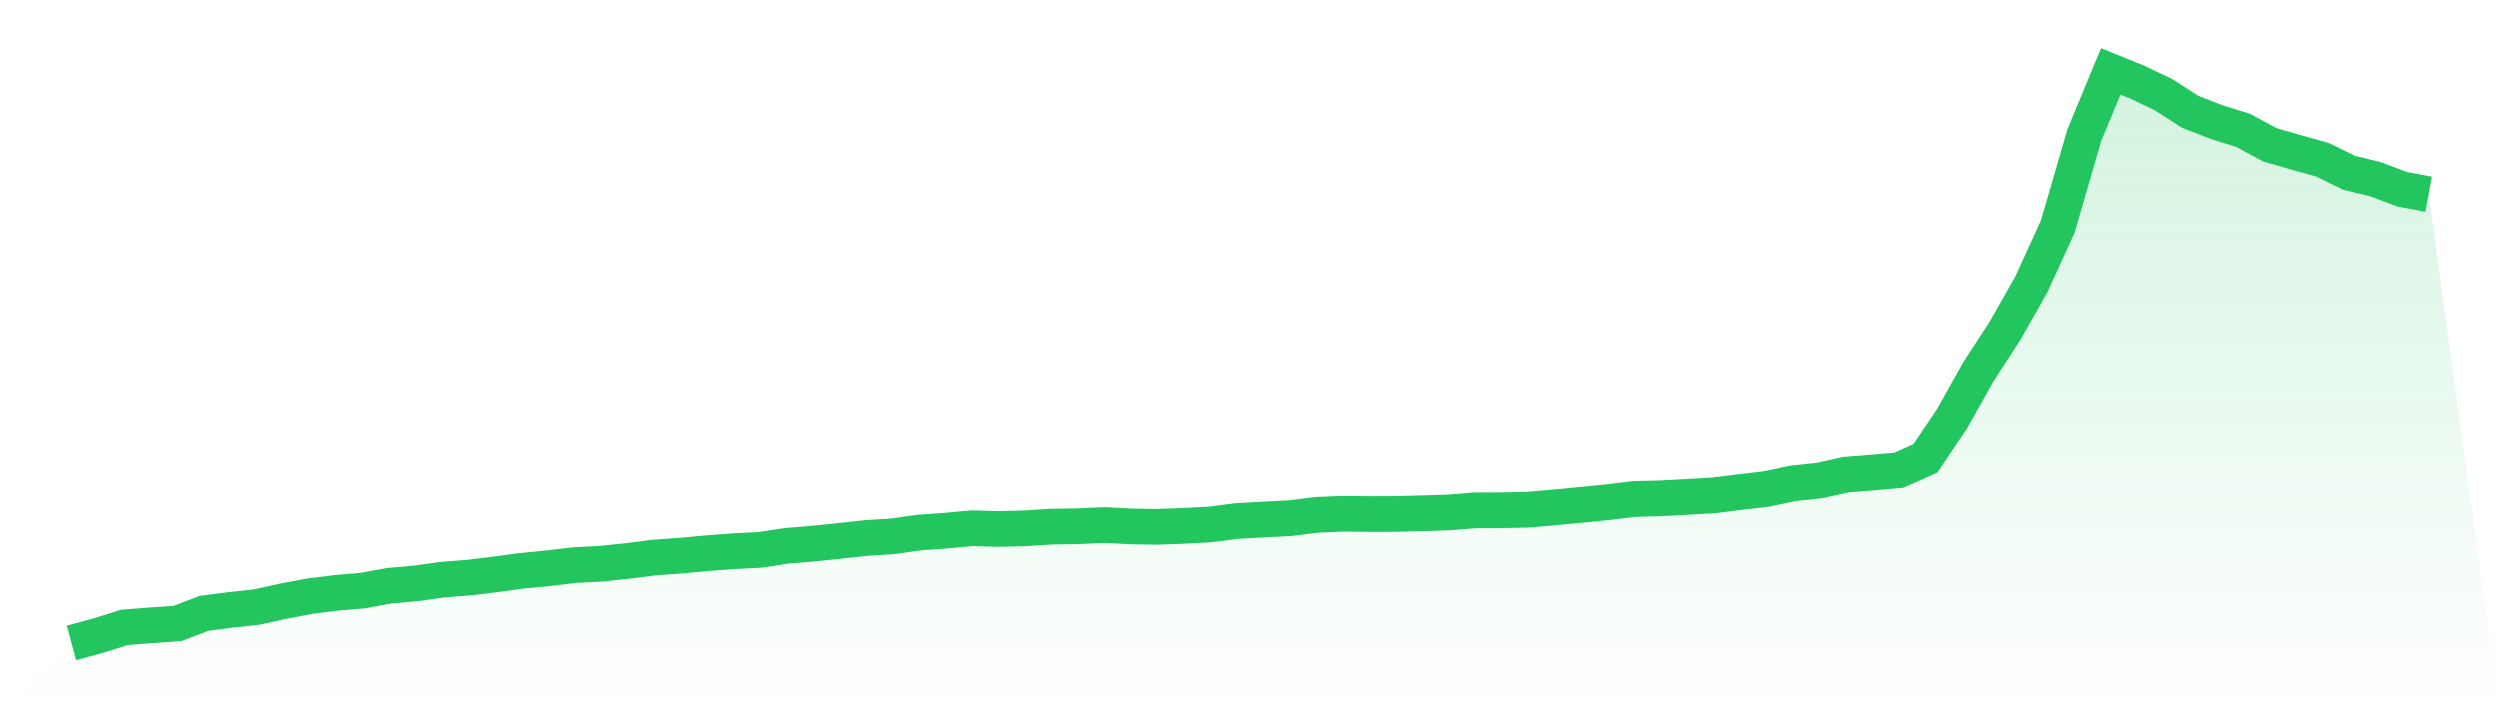
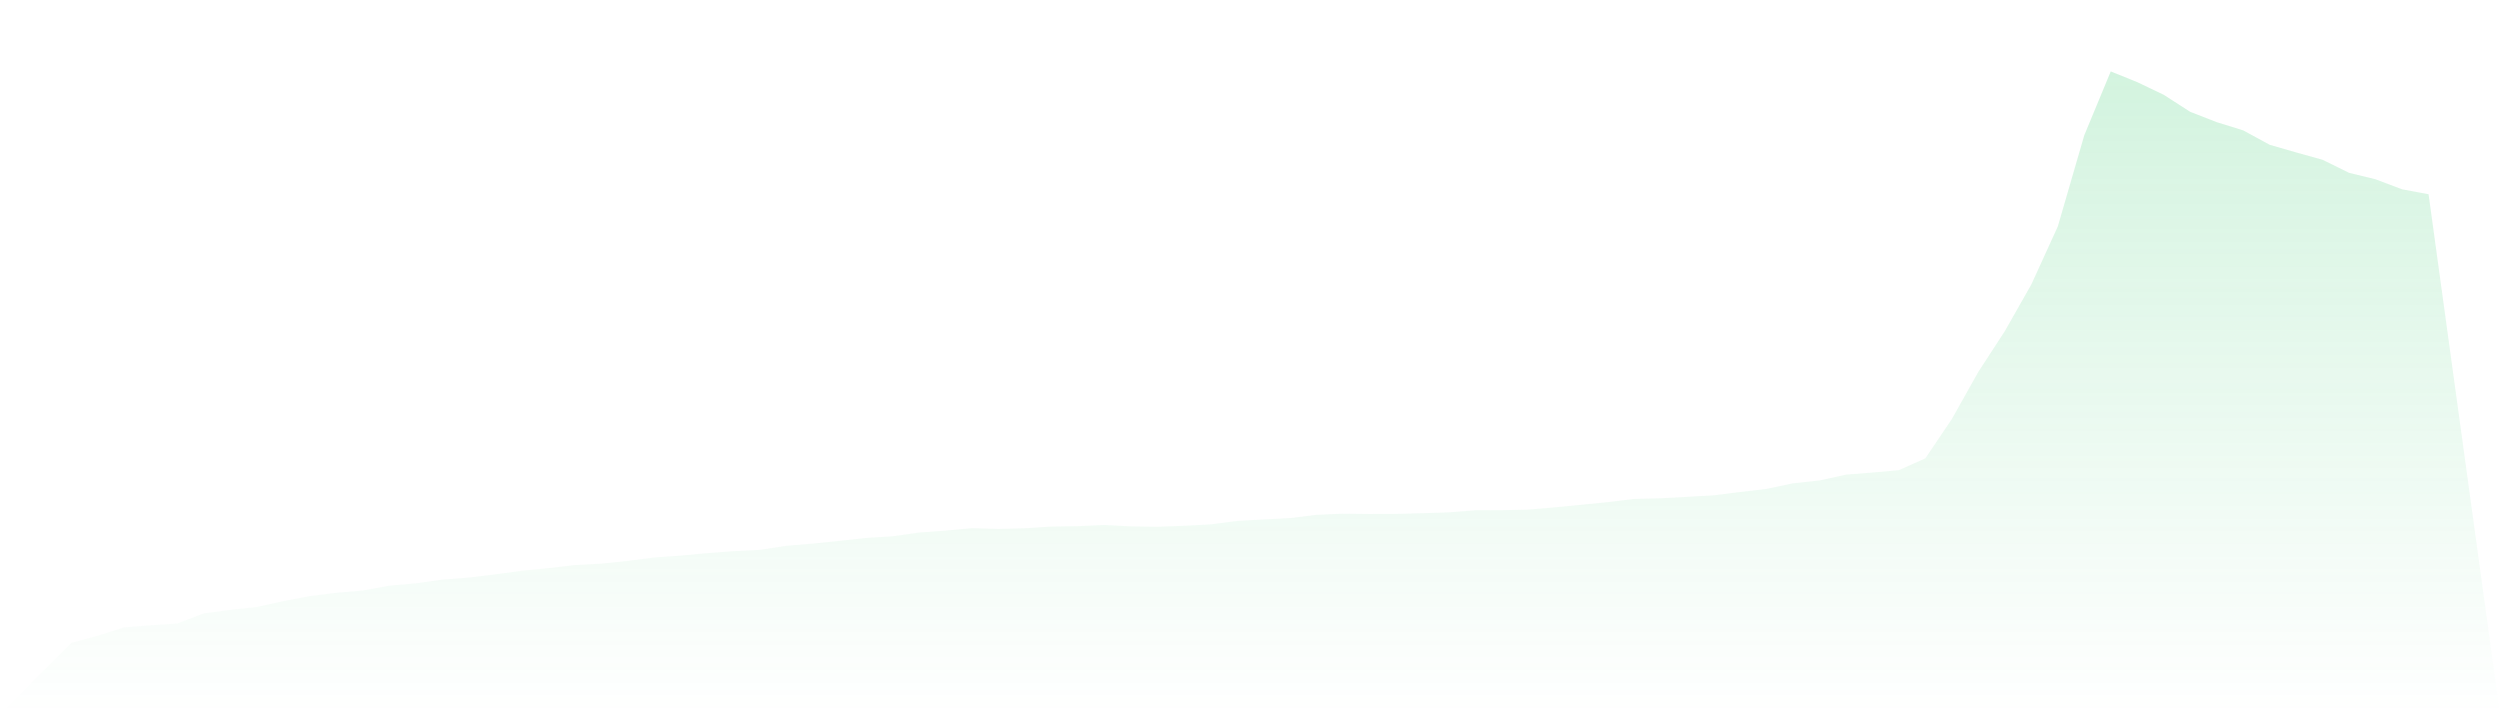
<svg xmlns="http://www.w3.org/2000/svg" viewBox="0 0 140 40">
  <defs>
    <linearGradient id="gradient" x1="0" x2="0" y1="0" y2="1">
      <stop offset="0%" stop-color="#22c55e" stop-opacity="0.2" />
      <stop offset="100%" stop-color="#22c55e" stop-opacity="0" />
    </linearGradient>
  </defs>
  <path d="M4,36 L4,36 L5.483,35.597 L6.966,35.131 L8.449,35.014 L9.933,34.914 L11.416,34.347 L12.899,34.151 L14.382,33.992 L15.865,33.663 L17.348,33.382 L18.831,33.197 L20.315,33.07 L21.798,32.799 L23.281,32.667 L24.764,32.46 L26.247,32.344 L27.73,32.164 L29.213,31.962 L30.697,31.819 L32.18,31.644 L33.663,31.565 L35.146,31.411 L36.629,31.22 L38.112,31.114 L39.596,30.977 L41.079,30.865 L42.562,30.791 L44.045,30.563 L45.528,30.441 L47.011,30.288 L48.494,30.124 L49.978,30.033 L51.461,29.821 L52.944,29.716 L54.427,29.578 L55.91,29.62 L57.393,29.583 L58.876,29.488 L60.36,29.466 L61.843,29.398 L63.326,29.477 L64.809,29.498 L66.292,29.445 L67.775,29.366 L69.258,29.175 L70.742,29.09 L72.225,29.016 L73.708,28.831 L75.191,28.767 L76.674,28.783 L78.157,28.778 L79.64,28.741 L81.124,28.693 L82.607,28.576 L84.09,28.571 L85.573,28.539 L87.056,28.412 L88.539,28.269 L90.022,28.121 L91.506,27.94 L92.989,27.903 L94.472,27.824 L95.955,27.739 L97.438,27.554 L98.921,27.379 L100.404,27.066 L101.888,26.907 L103.371,26.579 L104.854,26.462 L106.337,26.33 L107.82,25.667 L109.303,23.468 L110.787,20.824 L112.27,18.545 L113.753,15.933 L115.236,12.685 L116.719,7.577 L118.202,4 L119.685,4.599 L121.169,5.309 L122.652,6.263 L124.135,6.84 L125.618,7.301 L127.101,8.107 L128.584,8.536 L130.067,8.949 L131.551,9.68 L133.034,10.041 L134.517,10.602 L136,10.878 L140,40 L0,40 z" fill="url(#gradient)" />
-   <path d="M4,36 L4,36 L5.483,35.597 L6.966,35.131 L8.449,35.014 L9.933,34.914 L11.416,34.347 L12.899,34.151 L14.382,33.992 L15.865,33.663 L17.348,33.382 L18.831,33.197 L20.315,33.07 L21.798,32.799 L23.281,32.667 L24.764,32.46 L26.247,32.344 L27.73,32.164 L29.213,31.962 L30.697,31.819 L32.18,31.644 L33.663,31.565 L35.146,31.411 L36.629,31.22 L38.112,31.114 L39.596,30.977 L41.079,30.865 L42.562,30.791 L44.045,30.563 L45.528,30.441 L47.011,30.288 L48.494,30.124 L49.978,30.033 L51.461,29.821 L52.944,29.716 L54.427,29.578 L55.91,29.62 L57.393,29.583 L58.876,29.488 L60.36,29.466 L61.843,29.398 L63.326,29.477 L64.809,29.498 L66.292,29.445 L67.775,29.366 L69.258,29.175 L70.742,29.09 L72.225,29.016 L73.708,28.831 L75.191,28.767 L76.674,28.783 L78.157,28.778 L79.64,28.741 L81.124,28.693 L82.607,28.576 L84.09,28.571 L85.573,28.539 L87.056,28.412 L88.539,28.269 L90.022,28.121 L91.506,27.94 L92.989,27.903 L94.472,27.824 L95.955,27.739 L97.438,27.554 L98.921,27.379 L100.404,27.066 L101.888,26.907 L103.371,26.579 L104.854,26.462 L106.337,26.33 L107.82,25.667 L109.303,23.468 L110.787,20.824 L112.27,18.545 L113.753,15.933 L115.236,12.685 L116.719,7.577 L118.202,4 L119.685,4.599 L121.169,5.309 L122.652,6.263 L124.135,6.84 L125.618,7.301 L127.101,8.107 L128.584,8.536 L130.067,8.949 L131.551,9.68 L133.034,10.041 L134.517,10.602 L136,10.878" fill="none" stroke="#22c55e" stroke-width="2" />
</svg>